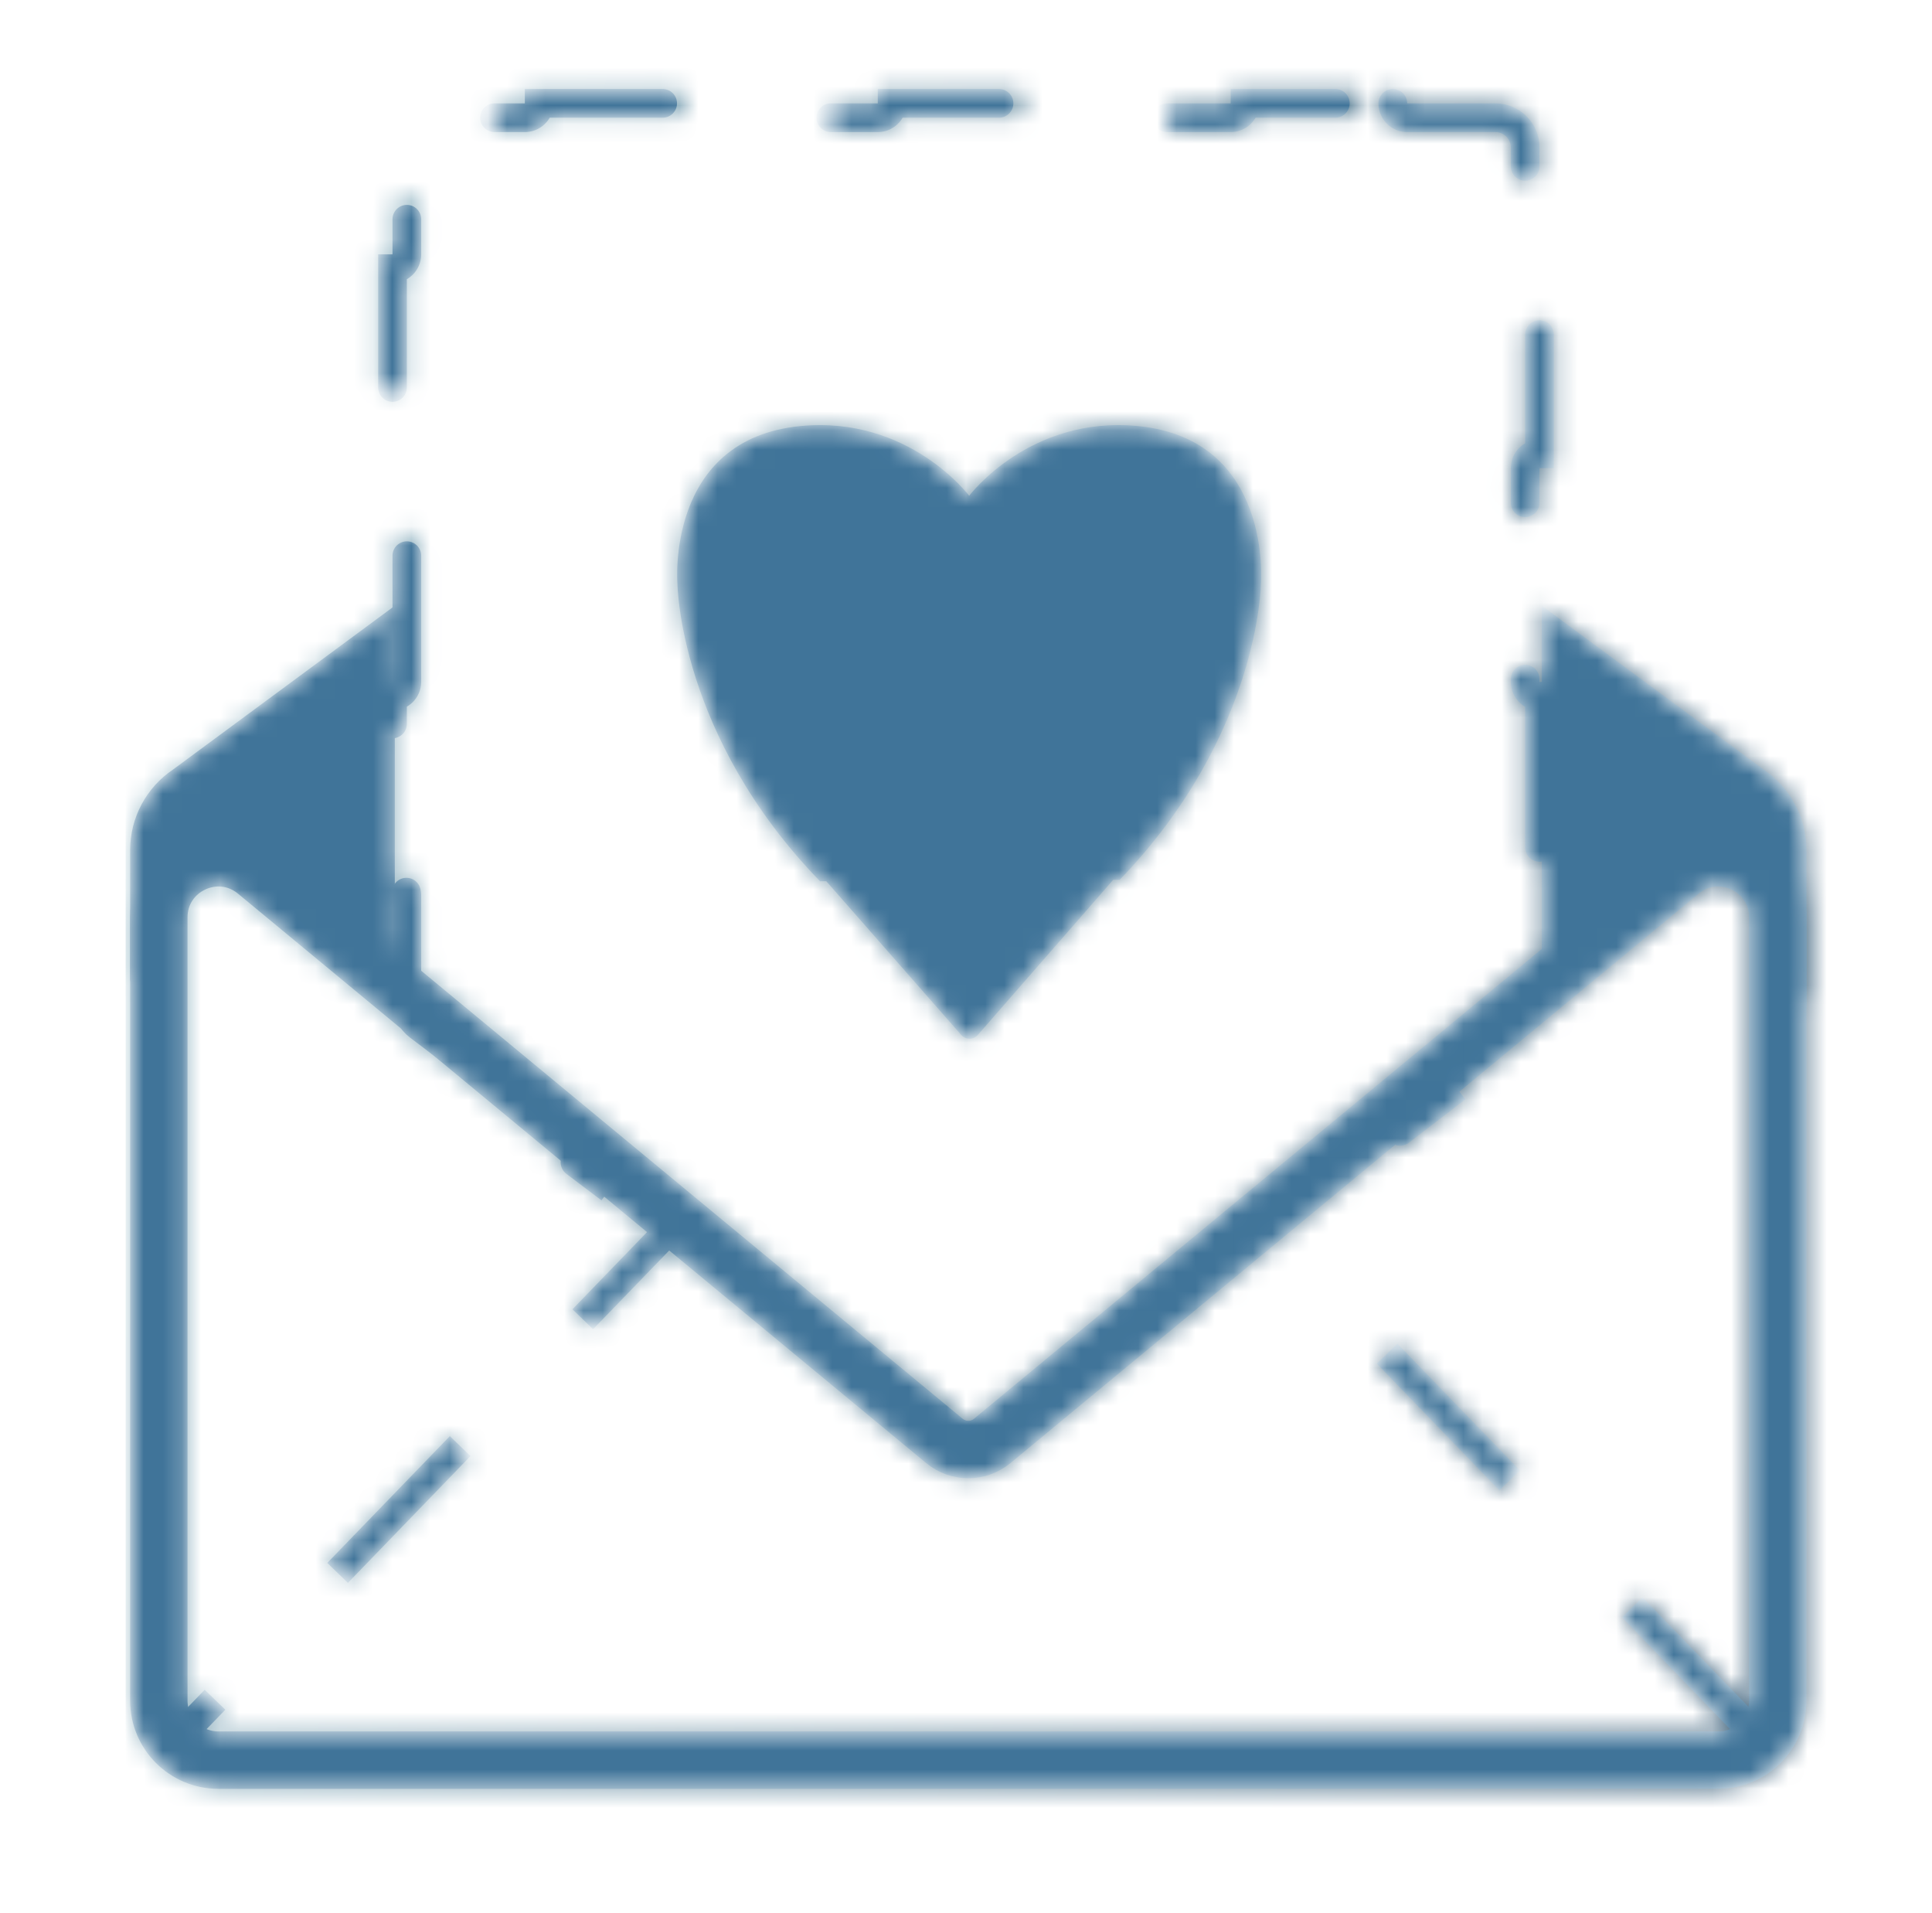
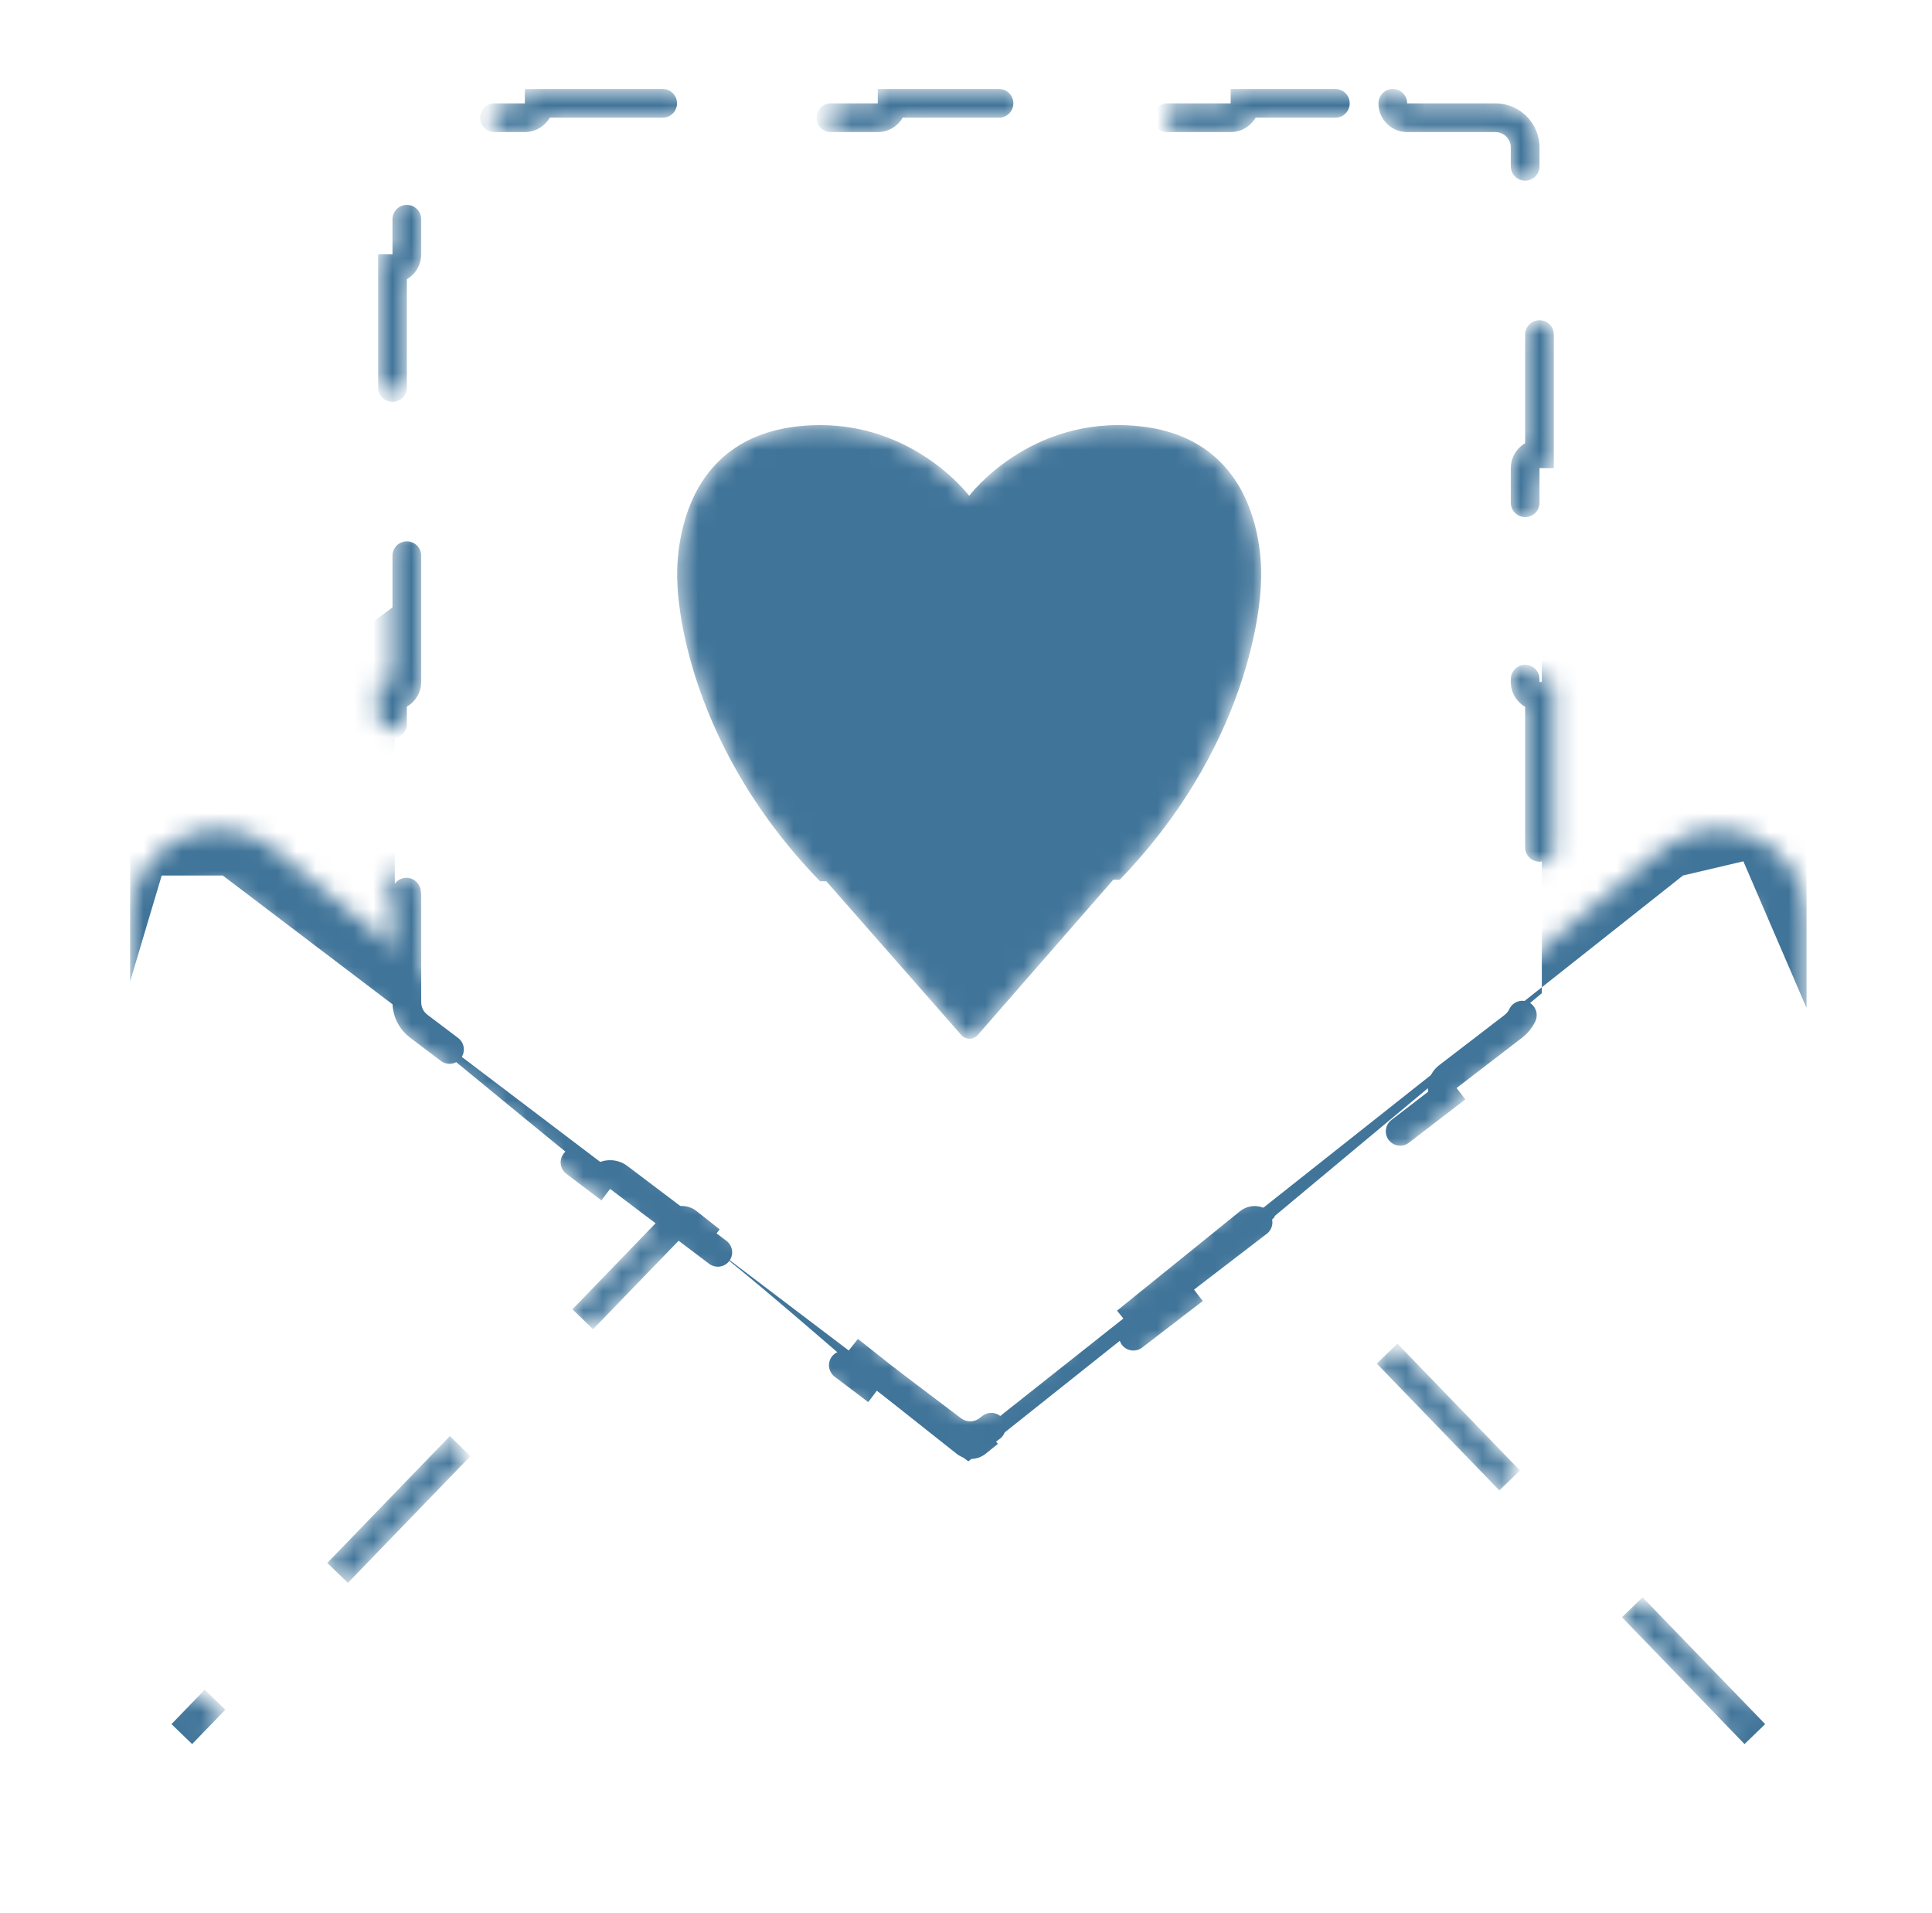
<svg xmlns="http://www.w3.org/2000/svg" width="101" height="100" viewBox="0 0 101 100" fill="none">
  <mask id="mask0_1847_752" style="mask-type:alpha" maskUnits="userSpaceOnUse" x="0" y="0" width="101" height="100">
-     <path d="M92.195 40.221C93.598 41.164 94.44 42.743 94.44 44.433L94.44 52.681L91.139 45.019L87.983 45.762L80.603 51.603L80.603 51.912L64.577 65.278L50.621 76.383C46.163 73.077 35.093 62.609 34.414 63.627C34.045 64.181 25.483 56.714 20.64 52.947L20.64 52.586L11.646 45.762L8.453 45.762L6.803 51.297L6.803 44.433C6.803 42.743 7.644 41.164 9.048 40.221L20.64 31.661L20.64 52.586L50.621 75.332L80.603 51.603L80.603 31.661L92.195 40.221Z" fill="#407499" />
-     <path d="M91.739 90.639L65.919 63.931C65.753 63.759 65.484 63.742 65.298 63.892L51.059 75.4C50.891 75.536 50.651 75.537 50.482 75.403L35.944 63.887C35.758 63.739 35.491 63.757 35.326 63.928L9.504 90.639" stroke="#407499" stroke-width="1.501" stroke-dasharray="9.22 9.22" />
+     <path d="M91.739 90.639C65.753 63.759 65.484 63.742 65.298 63.892L51.059 75.4C50.891 75.536 50.651 75.537 50.482 75.403L35.944 63.887C35.758 63.739 35.491 63.757 35.326 63.928L9.504 90.639" stroke="#407499" stroke-width="1.501" stroke-dasharray="9.22 9.22" />
    <path d="M72.812 5.402C72.812 5.817 73.148 6.153 73.562 6.153H78.175C79.034 6.153 79.731 6.849 79.731 7.709V13.296C79.731 13.71 80.067 14.046 80.481 14.046V23.719C80.067 23.719 79.731 24.055 79.731 24.47V35.644C79.731 36.058 80.067 36.394 80.481 36.394V46.067C80.067 46.067 79.731 46.403 79.731 46.818V52.404C79.731 52.888 79.506 53.344 79.123 53.639L75.691 56.273C75.362 56.526 75.3 56.997 75.552 57.325L69.879 61.681C69.627 61.353 69.156 61.291 68.827 61.543L61.963 66.813C61.634 67.065 61.572 67.536 61.825 67.865L56.151 72.221C55.899 71.892 55.428 71.83 55.099 72.083L51.667 74.717C51.112 75.144 50.34 75.147 49.782 74.724L46.295 72.088C45.964 71.838 45.494 71.904 45.244 72.234L39.467 67.867C39.717 67.536 39.651 67.066 39.321 66.816L32.347 61.544C32.017 61.294 31.546 61.359 31.296 61.69L25.52 57.322C25.77 56.992 25.704 56.521 25.374 56.271L21.887 53.635C21.498 53.341 21.269 52.881 21.269 52.394V46.808C21.269 46.394 20.933 46.058 20.519 46.058V36.387C20.933 36.387 21.269 36.051 21.269 35.637V24.465C21.269 24.051 20.933 23.715 20.519 23.715V14.044C20.933 14.044 21.269 13.709 21.269 13.294V7.709C21.269 6.849 21.966 6.153 22.825 6.153H27.438C27.852 6.153 28.188 5.817 28.188 5.402H35.912C35.912 5.817 36.248 6.153 36.663 6.153H45.888C46.302 6.153 46.638 5.817 46.638 5.402H54.362C54.362 5.817 54.698 6.153 55.112 6.153H64.338C64.752 6.153 65.088 5.817 65.088 5.402H72.812Z" stroke="#407499" stroke-width="1.501" stroke-linecap="round" stroke-dasharray="9.22 9.22" />
    <path fill-rule="evenodd" clip-rule="evenodd" d="M58.538 45.983C65.855 38.397 65.916 30.512 65.916 30.512C65.916 30.512 66.558 22.965 59.499 22.271C53.813 21.712 50.666 25.915 50.666 25.915C50.666 25.915 47.52 21.712 41.833 22.271C34.774 22.965 35.415 30.512 35.415 30.512C35.415 30.512 35.476 38.452 42.87 46.063L43.196 46.061L50.254 54.1C50.483 54.36 50.888 54.36 51.115 54.099L58.197 45.985L58.538 45.983Z" fill="#407499" />
    <path d="M92.939 47.953V88.888C92.939 90.607 91.546 92 89.828 92H11.415C9.697 92 8.303 90.607 8.303 88.888V47.953C8.303 45.32 11.37 43.877 13.399 45.555L49.371 75.314C50.096 75.915 51.146 75.915 51.872 75.314L87.844 45.555C89.873 43.877 92.939 45.32 92.939 47.953Z" stroke="#407499" stroke-width="3.001" />
  </mask>
  <g mask="url(#mask0_1847_752)">
-     <rect x="6.568" y="-5.857" width="103.145" height="110.571" fill="url(#paint0_linear_1847_752)" />
    <g style="mix-blend-mode:overlay">
      <path d="M92.195 40.221C93.598 41.164 94.44 42.743 94.44 44.433L94.44 52.681L91.139 45.019L87.983 45.762L80.603 51.603L80.603 51.912L64.577 65.278L50.621 76.383C46.163 73.077 35.093 62.609 34.414 63.627C34.045 64.181 25.483 56.714 20.64 52.947L20.64 52.586L11.646 45.762L8.453 45.762L6.803 51.297L6.803 44.433C6.803 42.743 7.644 41.164 9.048 40.221L20.64 31.661L20.64 52.586L50.621 75.332L80.603 51.603L80.603 31.661L92.195 40.221Z" fill="#407499" />
      <path d="M91.739 90.639L65.919 63.931C65.753 63.759 65.484 63.742 65.298 63.892L51.059 75.4C50.891 75.536 50.651 75.537 50.482 75.403L35.944 63.887C35.758 63.739 35.491 63.757 35.326 63.928L9.504 90.639" stroke="#407499" stroke-width="1.501" stroke-dasharray="9.22 9.22" />
      <path d="M72.812 5.402C72.812 5.817 73.148 6.153 73.562 6.153H78.175C79.034 6.153 79.731 6.849 79.731 7.709V13.296C79.731 13.71 80.067 14.046 80.481 14.046V23.719C80.067 23.719 79.731 24.055 79.731 24.47V35.644C79.731 36.058 80.067 36.394 80.481 36.394V46.067C80.067 46.067 79.731 46.403 79.731 46.818V52.405C79.731 52.888 79.506 53.344 79.123 53.639L75.691 56.274C75.362 56.526 75.3 56.997 75.552 57.326L69.879 61.681C69.627 61.353 69.156 61.291 68.827 61.543L61.963 66.813C61.634 67.065 61.572 67.536 61.825 67.865L56.151 72.221C55.899 71.892 55.428 71.83 55.099 72.083L51.667 74.718C51.112 75.144 50.34 75.147 49.782 74.725L46.295 72.088C45.964 71.838 45.494 71.904 45.244 72.234L39.467 67.867C39.717 67.537 39.651 67.066 39.321 66.816L32.347 61.544C32.017 61.294 31.546 61.359 31.296 61.69L25.52 57.322C25.77 56.992 25.704 56.521 25.374 56.271L21.887 53.635C21.498 53.341 21.269 52.882 21.269 52.394V46.808C21.269 46.394 20.933 46.058 20.519 46.058V36.387C20.933 36.387 21.269 36.051 21.269 35.637V24.466C21.269 24.051 20.933 23.715 20.519 23.715V14.045C20.933 14.045 21.269 13.709 21.269 13.294V7.709C21.269 6.849 21.966 6.153 22.825 6.153H27.438C27.852 6.153 28.188 5.817 28.188 5.402H35.912C35.912 5.817 36.248 6.153 36.663 6.153H45.888C46.302 6.153 46.638 5.817 46.638 5.402H54.362C54.362 5.817 54.698 6.153 55.112 6.153H64.338C64.752 6.153 65.088 5.817 65.088 5.402H72.812Z" stroke="#407499" stroke-width="1.501" stroke-linecap="round" stroke-dasharray="9.22 9.22" />
      <path fill-rule="evenodd" clip-rule="evenodd" d="M58.538 45.983C65.855 38.397 65.916 30.512 65.916 30.512C65.916 30.512 66.558 22.965 59.499 22.271C53.813 21.712 50.666 25.915 50.666 25.915C50.666 25.915 47.52 21.712 41.833 22.271C34.774 22.965 35.415 30.512 35.415 30.512C35.415 30.512 35.476 38.452 42.87 46.063L43.196 46.061L50.254 54.1C50.483 54.36 50.888 54.36 51.115 54.099L58.197 45.985L58.538 45.983Z" fill="#407499" />
-       <path d="M92.939 47.953V88.889C92.939 90.607 91.546 92 89.828 92H11.415C9.697 92 8.303 90.607 8.303 88.889V47.953C8.303 45.32 11.37 43.877 13.399 45.556L49.371 75.314C50.096 75.915 51.146 75.915 51.872 75.314L87.844 45.556C89.873 43.877 92.939 45.32 92.939 47.953Z" stroke="#407499" stroke-width="3.001" />
    </g>
  </g>
  <defs>
    <linearGradient id="paint0_linear_1847_752" x1="7.868" y1="-3.046" x2="127.451" y2="23.627" gradientUnits="userSpaceOnUse">
      <stop stop-color="#AFCDD7" />
      <stop offset="1" stop-color="#315470" />
    </linearGradient>
  </defs>
</svg>